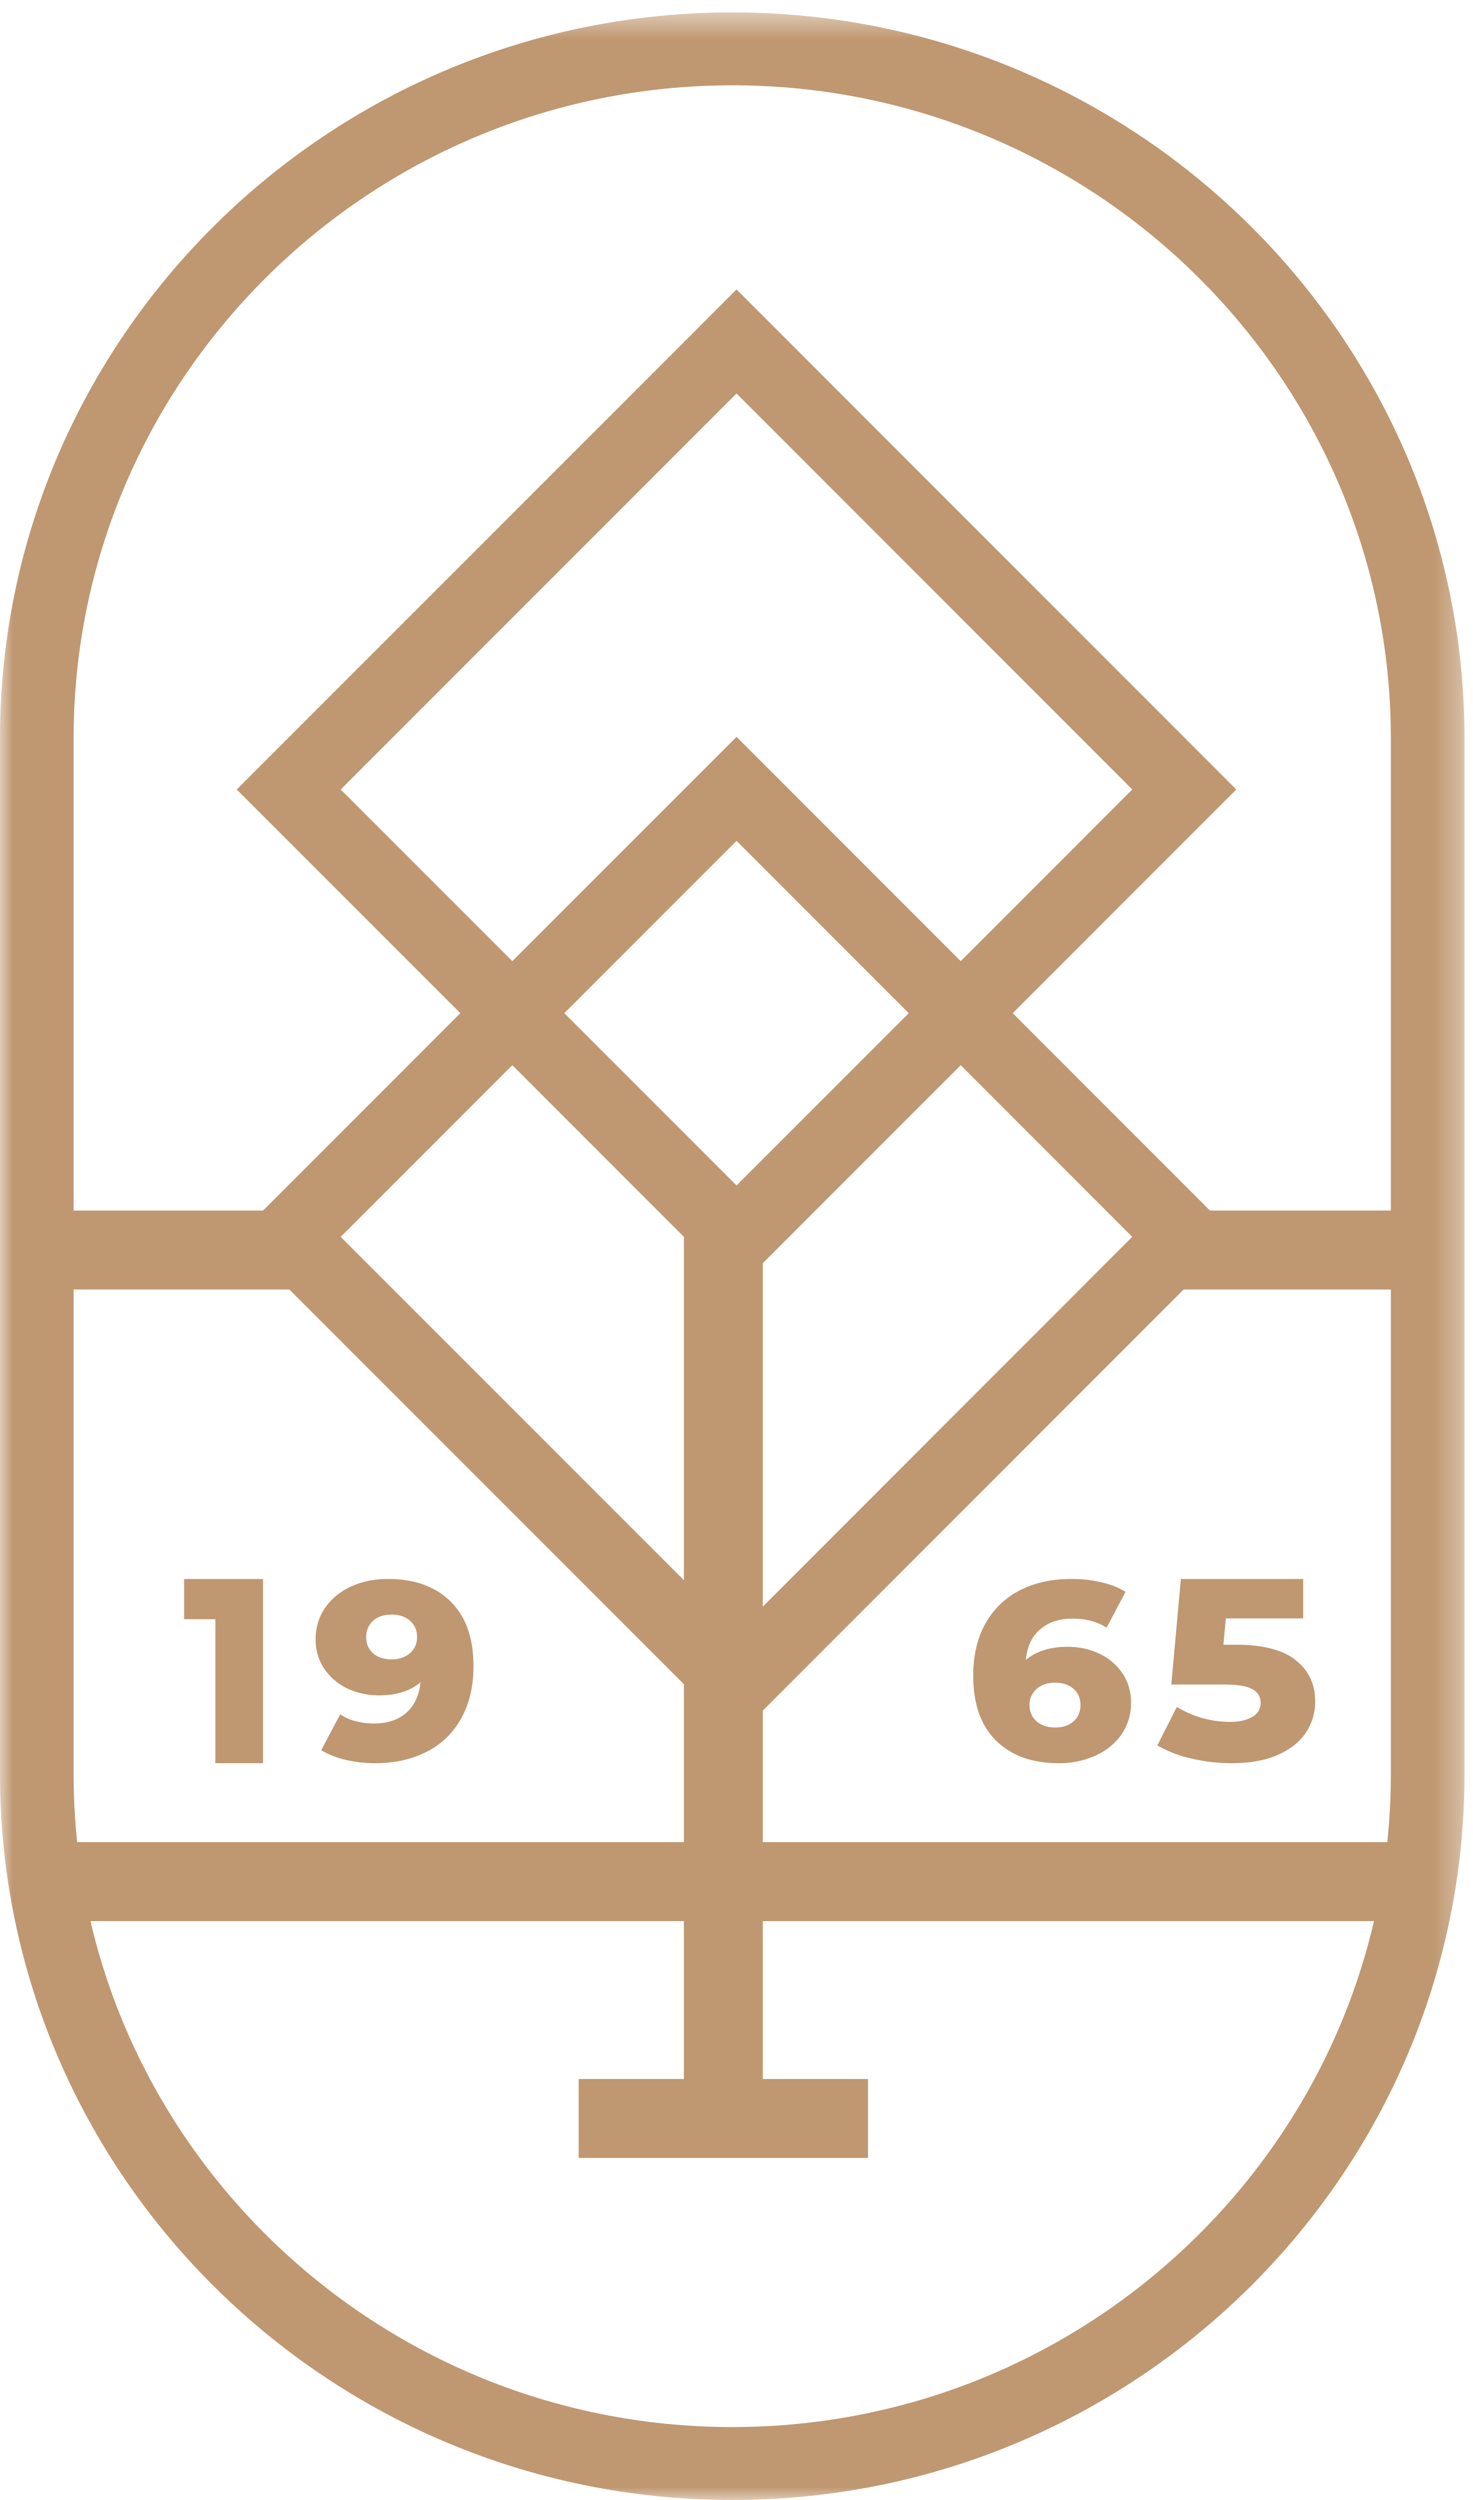
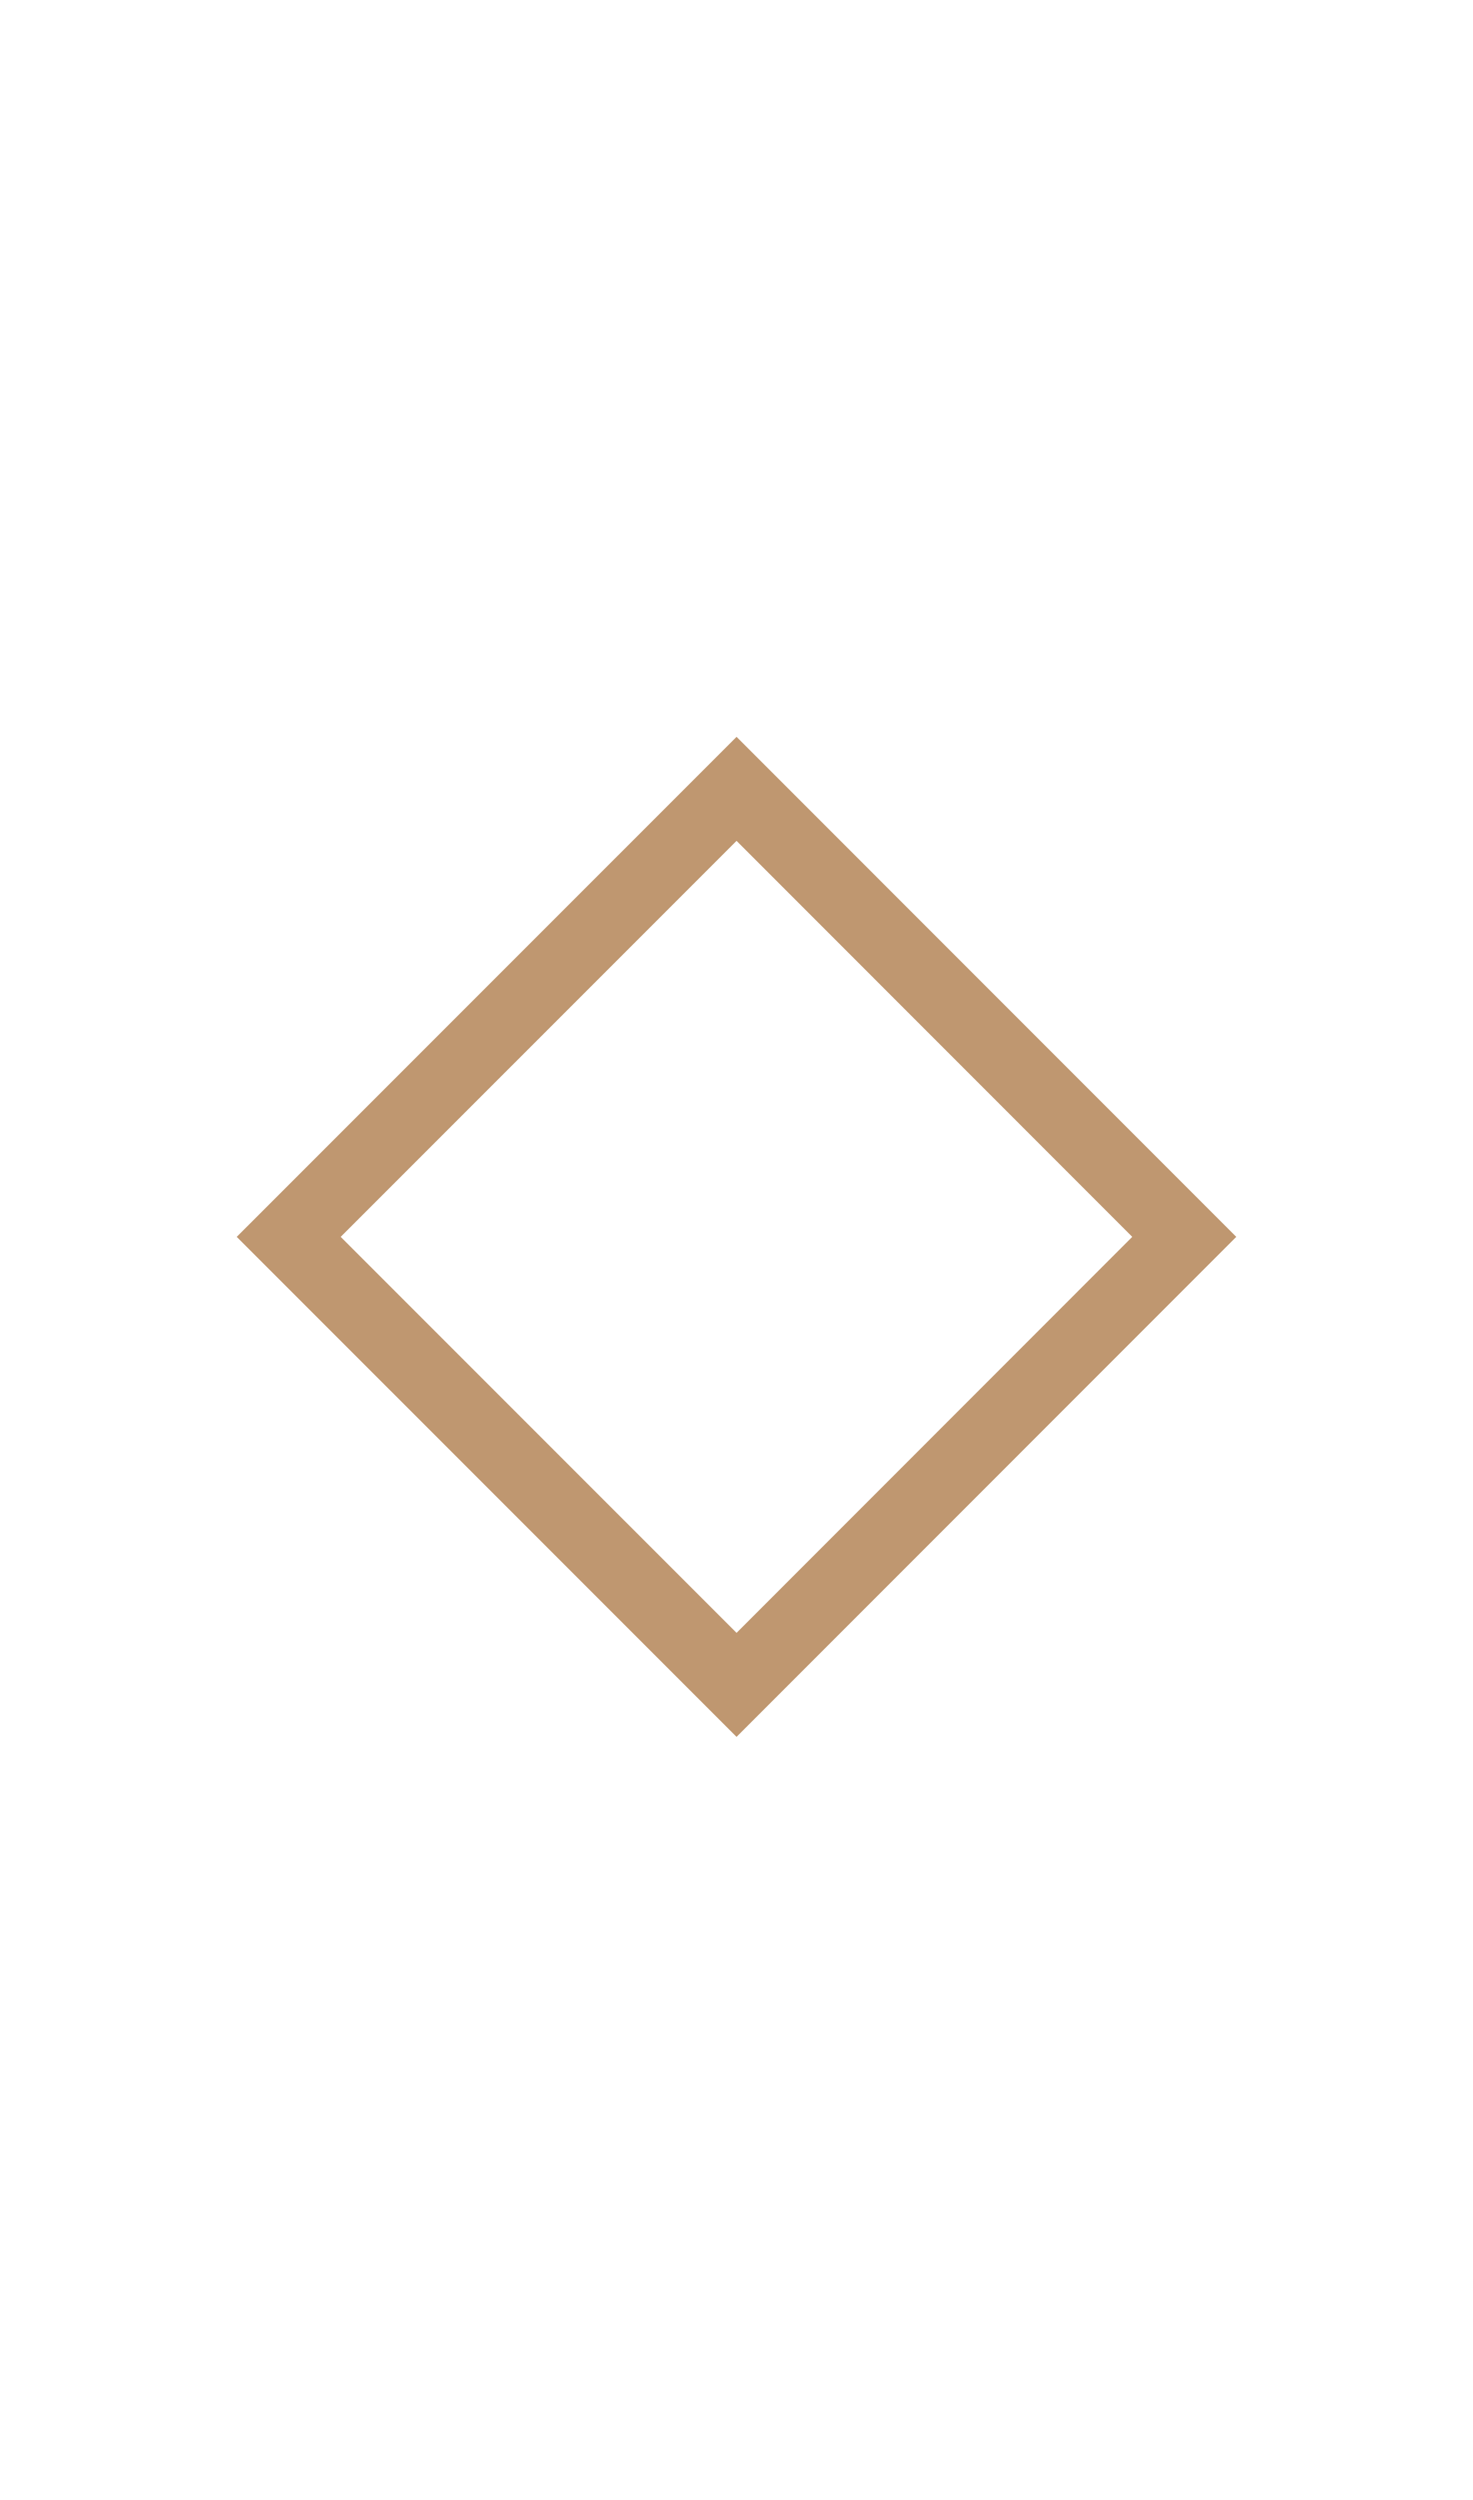
<svg xmlns="http://www.w3.org/2000/svg" xmlns:xlink="http://www.w3.org/1999/xlink" width="56" height="95" viewBox="0 0 56 95">
  <title>Group 18</title>
  <defs>
-     <path id="a" d="M0 .47h55.675V95H0z" />
-     <path id="c" d="M0 96h56V1H0z" />
-   </defs>
+     </defs>
  <g fill="none" fill-rule="evenodd">
    <mask id="b" fill="#fff">
      <use xlink:href="#a" />
    </mask>
    <path d="M27.839 3.242c-13.806 0-25.041 11.133-25.041 24.82V67.41c0 13.683 11.235 24.817 25.041 24.817 13.808 0 25.038-11.134 25.038-24.817V28.06c0-13.686-11.23-24.819-25.038-24.819m0 91.757c-15.352 0-27.84-12.377-27.84-27.588V28.06C0 12.847 12.487.471 27.84.471c15.349 0 27.837 12.376 27.837 27.59v39.35c0 15.211-12.488 27.588-27.837 27.588" fill="#BF9770" mask="url(#b)" />
-     <path d="M12.952 30l15.05 15.048L43.046 30 28.002 14.952 12.952 30zm15.05 19L9 30l19.002-19L47 30 28.002 49z" fill="#BF9770" />
    <path d="M12.952 47l15.05 15.048L43.046 47 28.002 31.952 12.952 47zm15.05 19L9 47l19.002-19L47 47 28.002 66z" fill="#BF9770" />
    <mask id="d" fill="#fff">
      <use xlink:href="#c" />
    </mask>
-     <path fill="#BF9770" mask="url(#d)" d="M26 81h3V47h-3z" />
    <path fill="#BF9770" mask="url(#d)" d="M2 73h52v-3H2zm0-24h10v-3H2zm43 0h9v-3h-9zM10 60v7H8.188v-5.471H7V60zm5.587 2.82a.786.786 0 0 0 .267-.621.783.783 0 0 0-.264-.611c-.178-.156-.415-.235-.717-.235-.28 0-.51.079-.684.232a.79.79 0 0 0-.267.624c0 .258.09.462.267.619.175.153.41.228.695.228.286 0 .52-.08.703-.236m1.539-1.967c.584.571.874 1.392.874 2.463 0 .769-.158 1.432-.47 1.985-.307.557-.746.98-1.307 1.264-.565.29-1.22.435-1.958.435-.396 0-.774-.042-1.131-.13a3.184 3.184 0 0 1-.922-.363l.721-1.363c.338.228.77.347 1.29.347.502 0 .907-.132 1.216-.4.312-.268.494-.653.545-1.16-.397.329-.92.492-1.571.492-.439 0-.845-.09-1.213-.264a2.183 2.183 0 0 1-.873-.75A1.942 1.942 0 0 1 12 62.295c0-.454.122-.857.365-1.206.245-.35.576-.617.991-.807.417-.189.88-.282 1.388-.282 1.007 0 1.802.282 2.382.853m23.686 4.558c.175-.152.265-.36.265-.624 0-.257-.09-.46-.265-.614-.177-.153-.41-.232-.698-.232s-.521.079-.7.235a.785.785 0 0 0-.273.621c0 .25.091.454.265.611.179.158.417.236.718.236.283 0 .51-.078.688-.233m.987-2.569c.368.175.657.424.878.75.215.321.323.692.323 1.109 0 .454-.124.857-.365 1.206-.244.35-.577.618-.992.807a3.34 3.34 0 0 1-1.4.286c-1.001 0-1.793-.286-2.373-.856-.58-.572-.87-1.393-.87-2.464 0-.767.152-1.431.464-1.985a3.092 3.092 0 0 1 1.306-1.262c.561-.29 1.212-.433 1.957-.433.398 0 .781.04 1.143.126.36.082.665.203.921.364l-.722 1.363c-.341-.229-.773-.346-1.294-.346-.505 0-.918.135-1.23.407-.317.268-.497.657-.544 1.162.401-.335.93-.498 1.584-.498.444 0 .844.085 1.214.264m7.466.248c.492.393.735.913.735 1.568 0 .425-.116.815-.347 1.172-.233.356-.589.64-1.065.85-.475.216-1.064.32-1.765.32a6.601 6.601 0 0 1-1.527-.177A4.504 4.504 0 0 1 44 66.324l.74-1.462a3.909 3.909 0 0 0 2.017.57c.357 0 .64-.065.852-.192a.59.59 0 0 0 .317-.536.554.554 0 0 0-.313-.515c-.21-.121-.576-.179-1.102-.179h-1.98l.363-4.01h4.65v1.499h-2.941l-.092 1h.487c1.021 0 1.78.197 2.267.59M22 82h11v-3H22z" />
  </g>
</svg>